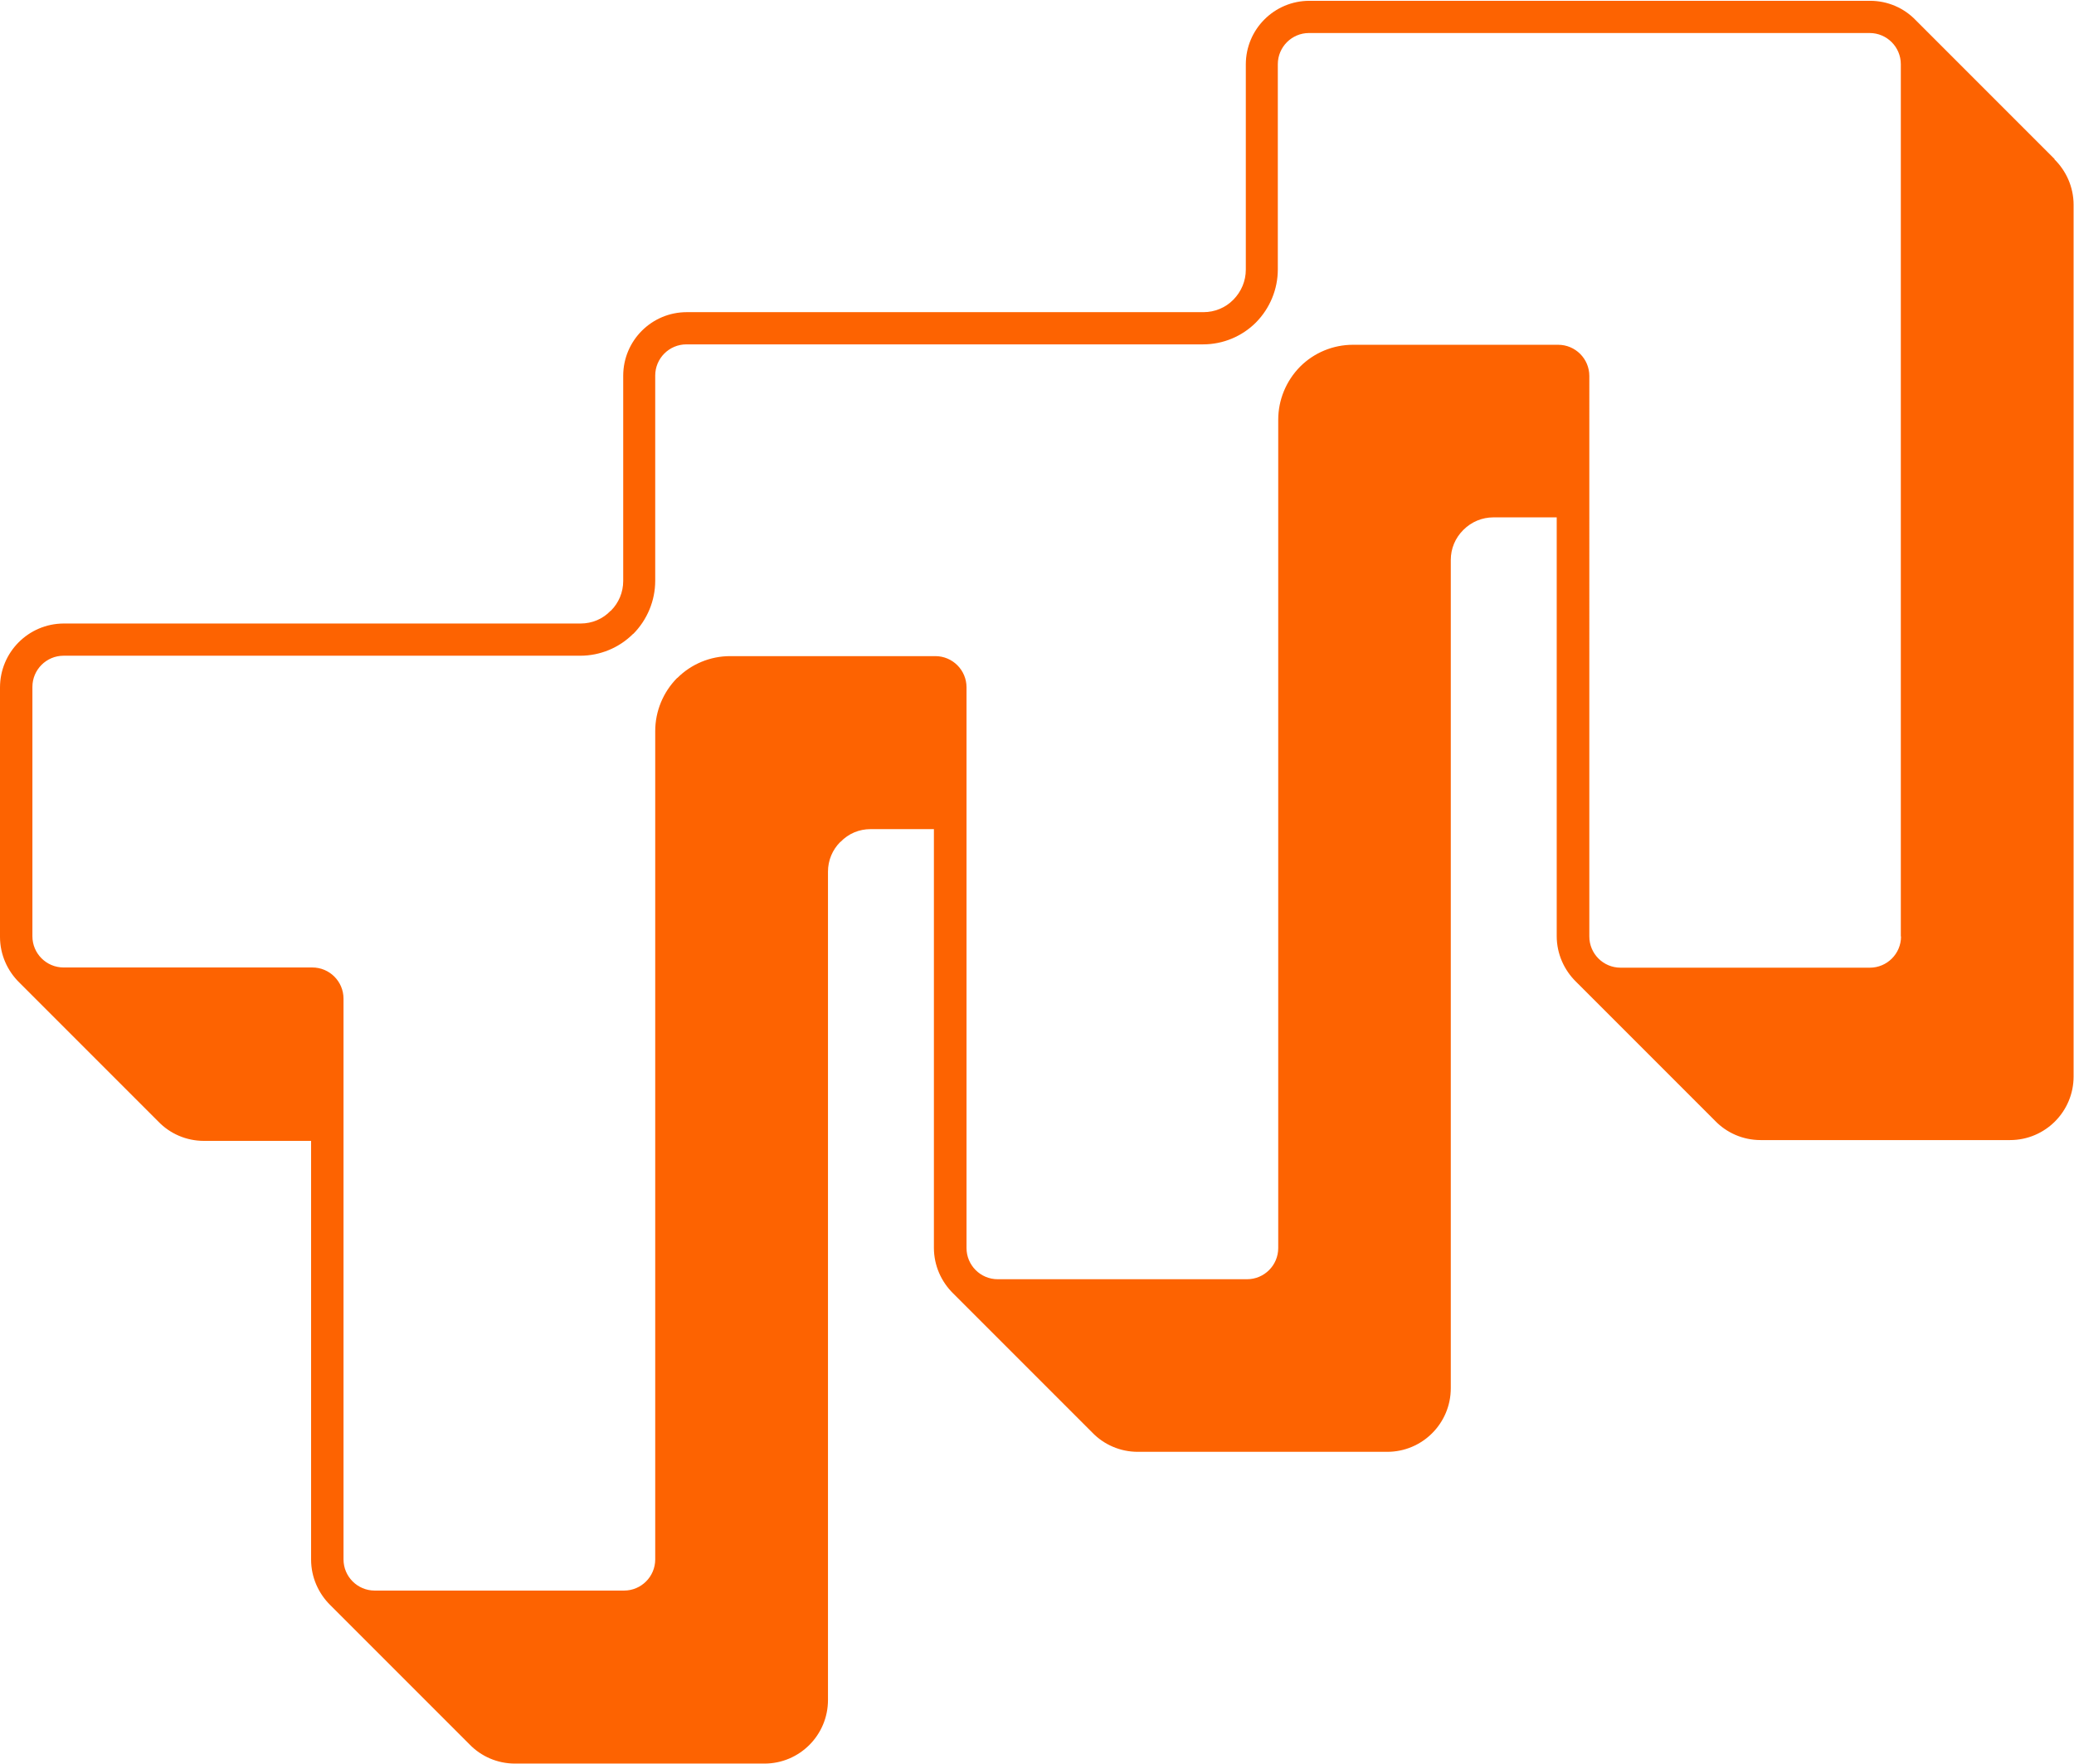
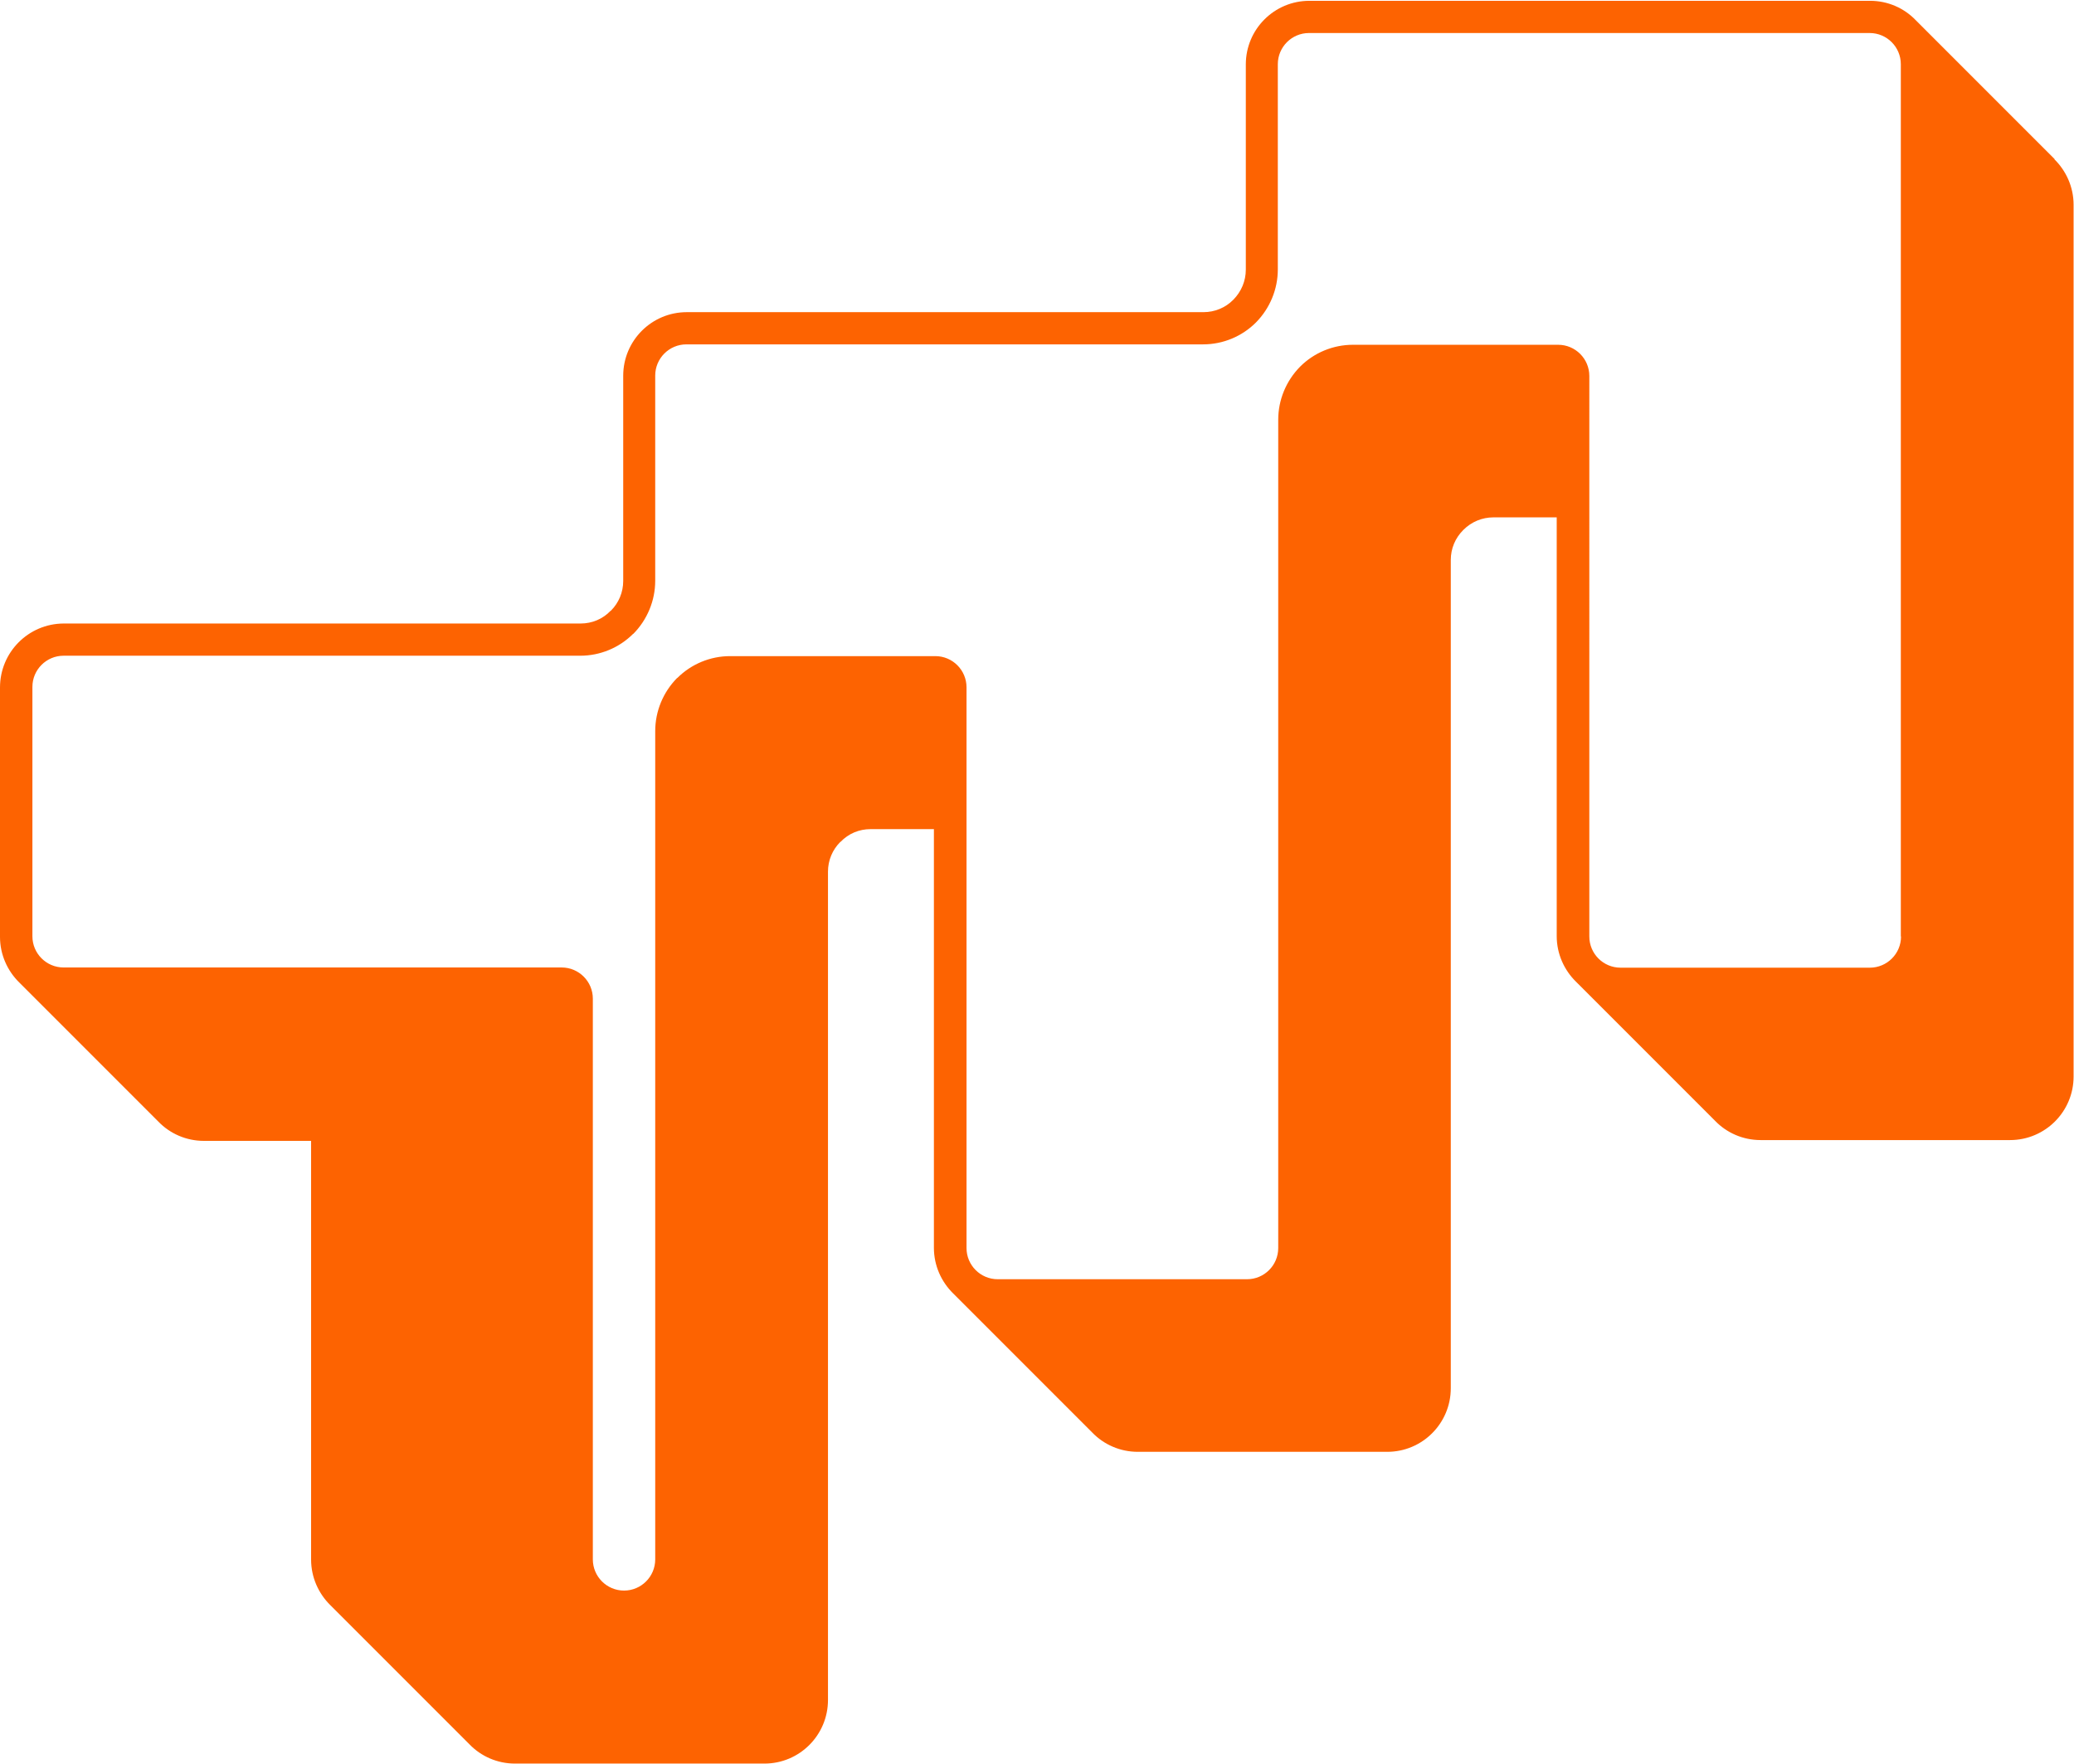
<svg xmlns="http://www.w3.org/2000/svg" id="Logos" viewBox="0 0 1024 871">
  <defs>
    <style>      .st0 {        fill: #fd6301;      }    </style>
  </defs>
-   <path class="st0" d="M1014.5,78.6l-68.7-68.7c-5.7-5.9-13.7-9.5-22.5-9.5h-276.8c-17.4,0-31.4,14.1-31.4,31.4v101.3c0,5.6-2.2,10.8-6.1,14.8h0c-3.9,4-9.2,6.2-14.8,6.2h-255.1c-17.4,0-31.4,14.1-31.4,31.4v101.3c0,5.6-2.2,10.8-6.1,14.7h-.1c-3.9,4.1-9.2,6.3-14.8,6.3H31.4C14,307.9,0,322,0,339.4v123.1c0,8.8,3.7,16.8,9.5,22.5l68.7,68.7c5.7,5.9,13.7,9.5,22.5,9.5h52.9v206.7c0,8.8,3.7,16.8,9.5,22.5h0l68.7,68.7c5.7,5.9,13.7,9.5,22.5,9.5h123.1c17.4,0,31.4-14.1,31.4-31.4v-408.9c0-5.6,2.2-10.8,6.1-14.7h.1c3.9-4.1,9.2-6.3,14.8-6.3h31.3v206.7c0,8.8,3.7,16.8,9.5,22.5l68.7,68.7c5.7,5.9,13.7,9.5,22.5,9.5h123.1c17.4,0,31.4-14.1,31.4-31.4v-408.9c0-5.6,2.2-10.8,6.1-14.7l.2-.2c3.9-3.9,9.2-6.1,14.7-6.1h31.3v206.7c0,8.8,3.7,16.8,9.5,22.5l68.7,68.7c5.7,5.9,13.7,9.5,22.5,9.5h123.1c17.4,0,31.4-14.1,31.4-31.4V101.1c0-8.8-3.7-16.8-9.5-22.5h.1ZM938.6,462.3c0,8.5-6.9,15.4-15.4,15.4h-123.1c-8.5,0-15.4-6.9-15.4-15.4V185.6c0-8.5-6.9-15.4-15.4-15.4h-101.3c-9.8,0-19.2,3.9-26.1,10.8h0c-6.9,7-10.8,16.4-10.8,26.2v408.9c0,8.5-6.9,15.4-15.4,15.4h-123.1c-8.5,0-15.4-6.9-15.4-15.4v-276.8c0-8.5-6.9-15.4-15.4-15.4h-101.3c-9.8,0-19.2,3.9-26.1,10.8h-.1c-6.9,7-10.8,16.4-10.8,26.2v408.9c0,8.5-6.9,15.4-15.4,15.4h-123.1c-8.5,0-15.4-6.9-15.4-15.4v-276.8c0-8.5-6.9-15.4-15.4-15.4H31.4c-8.5,0-15.4-6.9-15.4-15.4v-123.1c0-8.5,6.9-15.4,15.4-15.4h255.1c9.8,0,19.2-3.9,26.1-10.8h.1c6.9-7,10.8-16.4,10.8-26.2v-101.3c0-8.5,6.9-15.4,15.4-15.4h255.1c9.8,0,19.2-3.9,26.1-10.8h0c6.9-7,10.8-16.4,10.8-26.2V31.7c0-8.5,6.9-15.4,15.4-15.4h276.8c8.5,0,15.4,6.9,15.4,15.4v430.6h0Z" />
+   <path class="st0" d="M1014.5,78.6l-68.7-68.7c-5.7-5.9-13.7-9.5-22.5-9.5h-276.8c-17.4,0-31.4,14.1-31.4,31.4v101.3c0,5.6-2.2,10.8-6.1,14.8h0c-3.9,4-9.2,6.2-14.8,6.2h-255.1c-17.4,0-31.4,14.1-31.4,31.4v101.3c0,5.6-2.2,10.8-6.1,14.7h-.1c-3.9,4.1-9.2,6.3-14.8,6.3H31.4C14,307.9,0,322,0,339.4v123.1c0,8.8,3.7,16.8,9.5,22.5l68.7,68.7c5.7,5.9,13.7,9.5,22.5,9.5h52.9v206.7c0,8.8,3.7,16.8,9.5,22.5h0l68.7,68.7c5.7,5.9,13.7,9.5,22.5,9.5h123.1c17.4,0,31.4-14.1,31.4-31.4v-408.9c0-5.6,2.2-10.8,6.1-14.7h.1c3.9-4.1,9.2-6.3,14.8-6.3h31.3v206.7c0,8.8,3.7,16.8,9.5,22.5l68.7,68.7c5.7,5.9,13.7,9.5,22.5,9.5h123.1c17.4,0,31.4-14.1,31.4-31.4v-408.9c0-5.6,2.2-10.8,6.1-14.7l.2-.2c3.9-3.9,9.2-6.1,14.7-6.1h31.3v206.7c0,8.8,3.7,16.8,9.5,22.5l68.7,68.7c5.7,5.9,13.7,9.5,22.5,9.5h123.1c17.4,0,31.4-14.1,31.4-31.4V101.1c0-8.8-3.7-16.8-9.5-22.5h.1ZM938.6,462.3c0,8.5-6.9,15.4-15.4,15.4h-123.1c-8.5,0-15.4-6.9-15.4-15.4V185.6c0-8.5-6.9-15.4-15.4-15.4h-101.3c-9.8,0-19.2,3.9-26.1,10.8h0c-6.9,7-10.8,16.4-10.8,26.2v408.9c0,8.5-6.9,15.4-15.4,15.4h-123.1c-8.5,0-15.4-6.9-15.4-15.4v-276.8c0-8.5-6.9-15.4-15.4-15.4h-101.3c-9.8,0-19.2,3.9-26.1,10.8h-.1c-6.9,7-10.8,16.4-10.8,26.2v408.9c0,8.5-6.9,15.4-15.4,15.4c-8.5,0-15.4-6.9-15.4-15.4v-276.8c0-8.5-6.9-15.4-15.4-15.4H31.4c-8.5,0-15.4-6.9-15.4-15.4v-123.1c0-8.5,6.9-15.4,15.4-15.4h255.1c9.8,0,19.2-3.9,26.1-10.8h.1c6.9-7,10.8-16.4,10.8-26.2v-101.3c0-8.5,6.9-15.4,15.4-15.4h255.1c9.8,0,19.2-3.9,26.1-10.8h0c6.9-7,10.8-16.4,10.8-26.2V31.7c0-8.5,6.9-15.4,15.4-15.4h276.8c8.5,0,15.4,6.9,15.4,15.4v430.6h0Z" />
</svg>